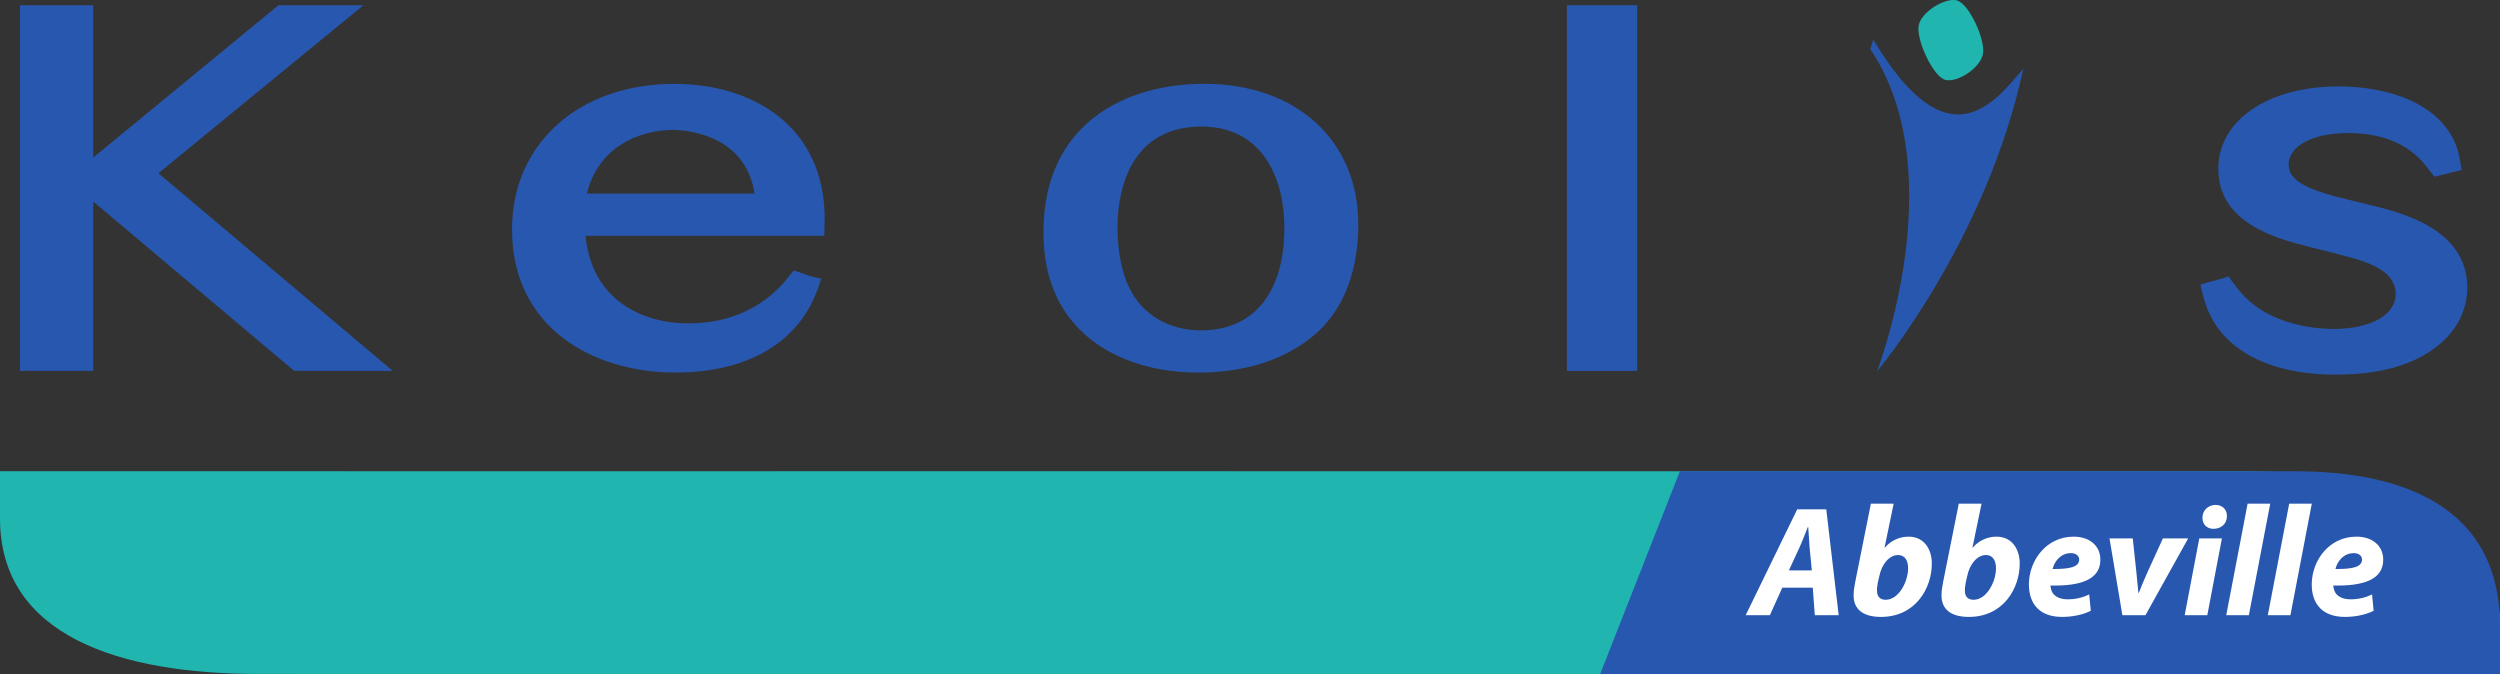
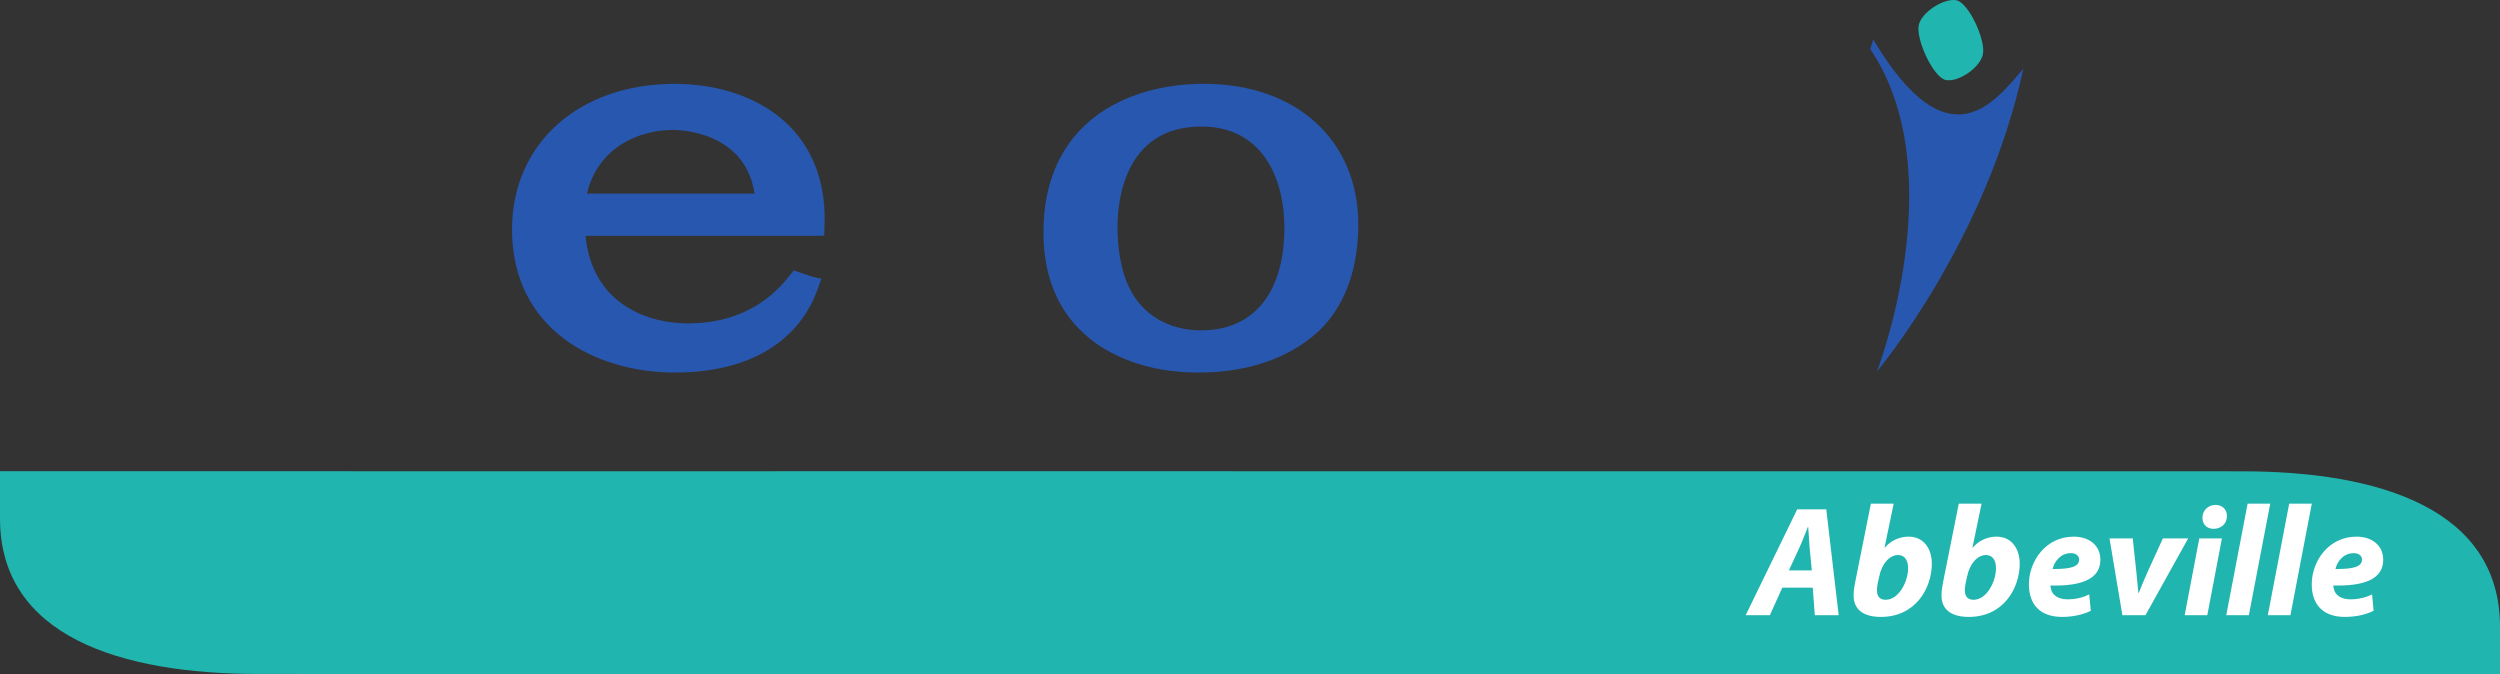
<svg xmlns="http://www.w3.org/2000/svg" width="382" height="103" viewBox="0 0 382 103" fill="none">
  <rect x="0" y="0" width="382" height="103" fill="#333333" stroke="none" />
  <g clip-path="url(#clip0_168_565)">
-     <path d="M55.523 0.807H42.534L14.251 24.069V0.807H3.053V56.672H14.251V30.803L44.953 56.672H60.01L24.206 26.472L55.523 0.807Z" fill="#2857AF" />
    <path d="M102.854 19.852C104.007 19.852 113.883 20.152 115.295 29.584H89.684C91.379 22.442 97.713 19.852 102.854 19.852ZM118.527 17.438C114.402 14.402 109.058 12.818 103.04 12.818C88.435 12.818 78.237 21.95 78.237 35.057C78.237 50.16 90.735 56.923 103.142 56.923C114.402 56.923 122.205 52.252 125.086 43.776L125.493 42.589L124.262 42.312C123.804 42.193 123.052 41.927 122.476 41.724L121.273 41.311L120.781 41.944C119.335 43.793 114.894 49.408 105.182 49.408C100.261 49.408 95.995 47.751 93.159 44.766C90.356 41.724 89.707 38.32 89.464 36.035H124.855L125.945 36.013L125.973 34.933C126.086 32.072 126.363 23.336 118.527 17.438Z" fill="#2857AF" />
    <path d="M183.586 19.335C192.926 19.335 196.253 27.29 196.253 34.754C196.253 44.74 191.592 50.479 183.501 50.479C178.507 50.479 174.405 47.997 172.484 43.807C172.077 43.004 170.755 40.013 170.755 34.596C170.755 31.022 171.682 19.335 183.586 19.335ZM183.97 12.804C172.117 12.804 159.438 18.775 159.438 35.512C159.438 42.998 162.173 48.715 167.58 52.549C171.829 55.438 177.055 56.925 183.129 56.925C193.846 56.925 199.621 52.549 202.129 49.965C205.672 46.21 207.548 40.793 207.548 34.296C207.548 21.438 198.073 12.804 183.97 12.804Z" fill="#2857AF" />
-     <path d="M239.422 56.673H250.157V0.797H239.422V56.673Z" fill="#2857AF" />
-     <path d="M361.779 31.233C361.056 31.069 357.141 30.091 356.875 30.029C351.705 28.643 349.7 27.252 349.7 25.115C349.7 22.31 353.423 20.331 358.728 20.331C366.977 20.331 369.921 24.278 371.514 26.416L371.955 26.992L372.672 26.84C373.056 26.743 373.576 26.613 374.073 26.495C374.458 26.387 374.825 26.291 375.102 26.229L376.136 25.986L375.966 24.934C375.678 23.175 375.006 19.053 369.638 16.006C366.52 14.23 362.039 13.207 357.333 13.207C346.513 13.207 338.959 18.398 338.959 25.794C338.959 34.156 347.937 36.458 352.762 37.707C357.903 38.974 360.248 39.562 362.028 40.291C364.745 41.417 366.062 42.926 366.062 44.934C366.062 48.128 362.248 50.26 356.576 50.26C352.169 50.26 347.779 49.016 344.841 46.907C342.976 45.567 341.965 44.193 341.134 43.09L340.513 42.236L339.722 42.508C339.423 42.598 338.942 42.717 338.479 42.853C338.05 42.955 337.598 43.062 337.236 43.181L336.213 43.492L336.524 44.741C337.021 46.726 338.072 50.871 343.231 54.037C346.818 56.158 351.389 57.243 356.864 57.243C362.943 57.243 367.661 56.09 371.265 53.721C374.966 51.301 377 47.84 377 43.956C377 34.869 366.74 32.42 361.779 31.233Z" fill="#2857AF" />
    <path d="M382 103V95.788C382 77.761 363.549 72.015 342.566 72.015C319.795 72.015 118.873 72 118.873 72C118.422 72 117.972 72.01 117.529 72.01C85.736 72.01 0 72 0 72V79.212C0 97.239 18.451 102.98 39.448 102.98C62.227 102.98 95.602 103 95.602 103H258.525H259.883H382Z" fill="#21B5B0" />
-     <path d="M244.5 103L382 103V95.676C382 77.637 367.496 72.005 350.629 72.005C332.35 72.005 256.692 72 256.692 72L244.5 103Z" fill="#2857AF" />
    <path d="M302.992 8.262C302.552 10.439 299.139 12.599 297.32 12.226C295.416 11.841 292.732 6.029 293.184 3.857C293.602 1.805 297.128 -0.321 298.925 0.041C300.829 0.425 303.416 6.085 302.992 8.262Z" fill="#21B5B0" />
    <path d="M309.17 10.493C303.469 36.928 286.796 56.763 286.796 56.763C286.796 56.763 298.542 26.467 285.779 7.496L286.237 6.043C297.735 25.319 304.814 15.531 309.17 10.493Z" fill="#2857AF" />
    <path d="M276.99 89.8H272.334L270.438 94H266.742L274.614 77.824H279.054L280.95 94H277.302L276.99 89.8ZM273.342 87.16H276.846L276.51 83.68C276.462 82.792 276.366 81.496 276.294 80.512H276.246C275.838 81.496 275.382 82.744 274.95 83.68L273.342 87.16ZM285.871 76.96H289.351L287.959 83.68H288.007C288.871 82.648 290.191 82 291.631 82C294.079 82 295.183 84.016 295.183 86.104C295.183 89.896 292.687 94.264 287.407 94.264C284.623 94.264 283.231 93.064 283.231 90.976C283.231 90.256 283.351 89.536 283.495 88.84L285.871 76.96ZM287.143 88.096L286.927 89.056C286.855 89.44 286.783 89.872 286.807 90.352C286.831 91.192 287.311 91.648 288.127 91.648C290.143 91.648 291.559 88.864 291.559 86.824C291.559 85.672 291.079 84.808 290.023 84.808C288.775 84.808 287.551 86.056 287.143 88.096ZM299.301 76.96H302.781L301.389 83.68H301.437C302.301 82.648 303.621 82 305.061 82C307.509 82 308.613 84.016 308.613 86.104C308.613 89.896 306.117 94.264 300.837 94.264C298.053 94.264 296.661 93.064 296.661 90.976C296.661 90.256 296.781 89.536 296.925 88.84L299.301 76.96ZM300.573 88.096L300.357 89.056C300.285 89.44 300.213 89.872 300.237 90.352C300.261 91.192 300.741 91.648 301.557 91.648C303.573 91.648 304.989 88.864 304.989 86.824C304.989 85.672 304.509 84.808 303.453 84.808C302.205 84.808 300.981 86.056 300.573 88.096ZM319.232 90.832L319.472 93.328C318.104 94.024 316.4 94.264 315.08 94.264C311.744 94.264 310.016 92.368 310.016 89.296C310.016 85.72 312.608 82 316.856 82C319.232 82 320.936 83.344 320.936 85.528C320.936 88.504 318.032 89.584 313.304 89.464C313.328 89.8 313.448 90.328 313.688 90.664C314.144 91.264 314.936 91.576 315.944 91.576C317.216 91.576 318.296 91.288 319.232 90.832ZM317.696 85.504C317.696 84.928 317.216 84.52 316.424 84.52C314.816 84.52 313.88 85.864 313.64 86.944C316.352 86.968 317.696 86.608 317.696 85.504ZM322.331 82.264H325.883L326.435 87.4C326.555 88.84 326.675 89.728 326.747 90.592H326.819C327.131 89.752 327.491 88.864 328.139 87.424L330.491 82.264H334.355L327.827 94H324.299L322.331 82.264ZM337.276 94H333.82L336.052 82.264H339.508L337.276 94ZM338.236 80.8H338.188C337.228 80.8 336.532 80.128 336.532 79.12C336.532 77.944 337.468 77.152 338.524 77.152C339.556 77.152 340.276 77.824 340.276 78.856C340.276 80.08 339.34 80.8 338.236 80.8ZM343.627 94H340.171L343.435 76.96H346.891L343.627 94ZM349.979 94H346.523L349.787 76.96H353.243L349.979 94ZM362.451 90.832L362.691 93.328C361.323 94.024 359.618 94.264 358.299 94.264C354.963 94.264 353.235 92.368 353.235 89.296C353.235 85.72 355.827 82 360.075 82C362.451 82 364.155 83.344 364.155 85.528C364.155 88.504 361.251 89.584 356.523 89.464C356.547 89.8 356.667 90.328 356.907 90.664C357.363 91.264 358.155 91.576 359.163 91.576C360.435 91.576 361.515 91.288 362.451 90.832ZM360.915 85.504C360.915 84.928 360.435 84.52 359.643 84.52C358.035 84.52 357.099 85.864 356.859 86.944C359.571 86.968 360.915 86.608 360.915 85.504Z" fill="white" />
  </g>
  <defs>
    <clipPath id="clip0_168_565">
      <rect width="382" height="103" fill="white" />
    </clipPath>
  </defs>
</svg>